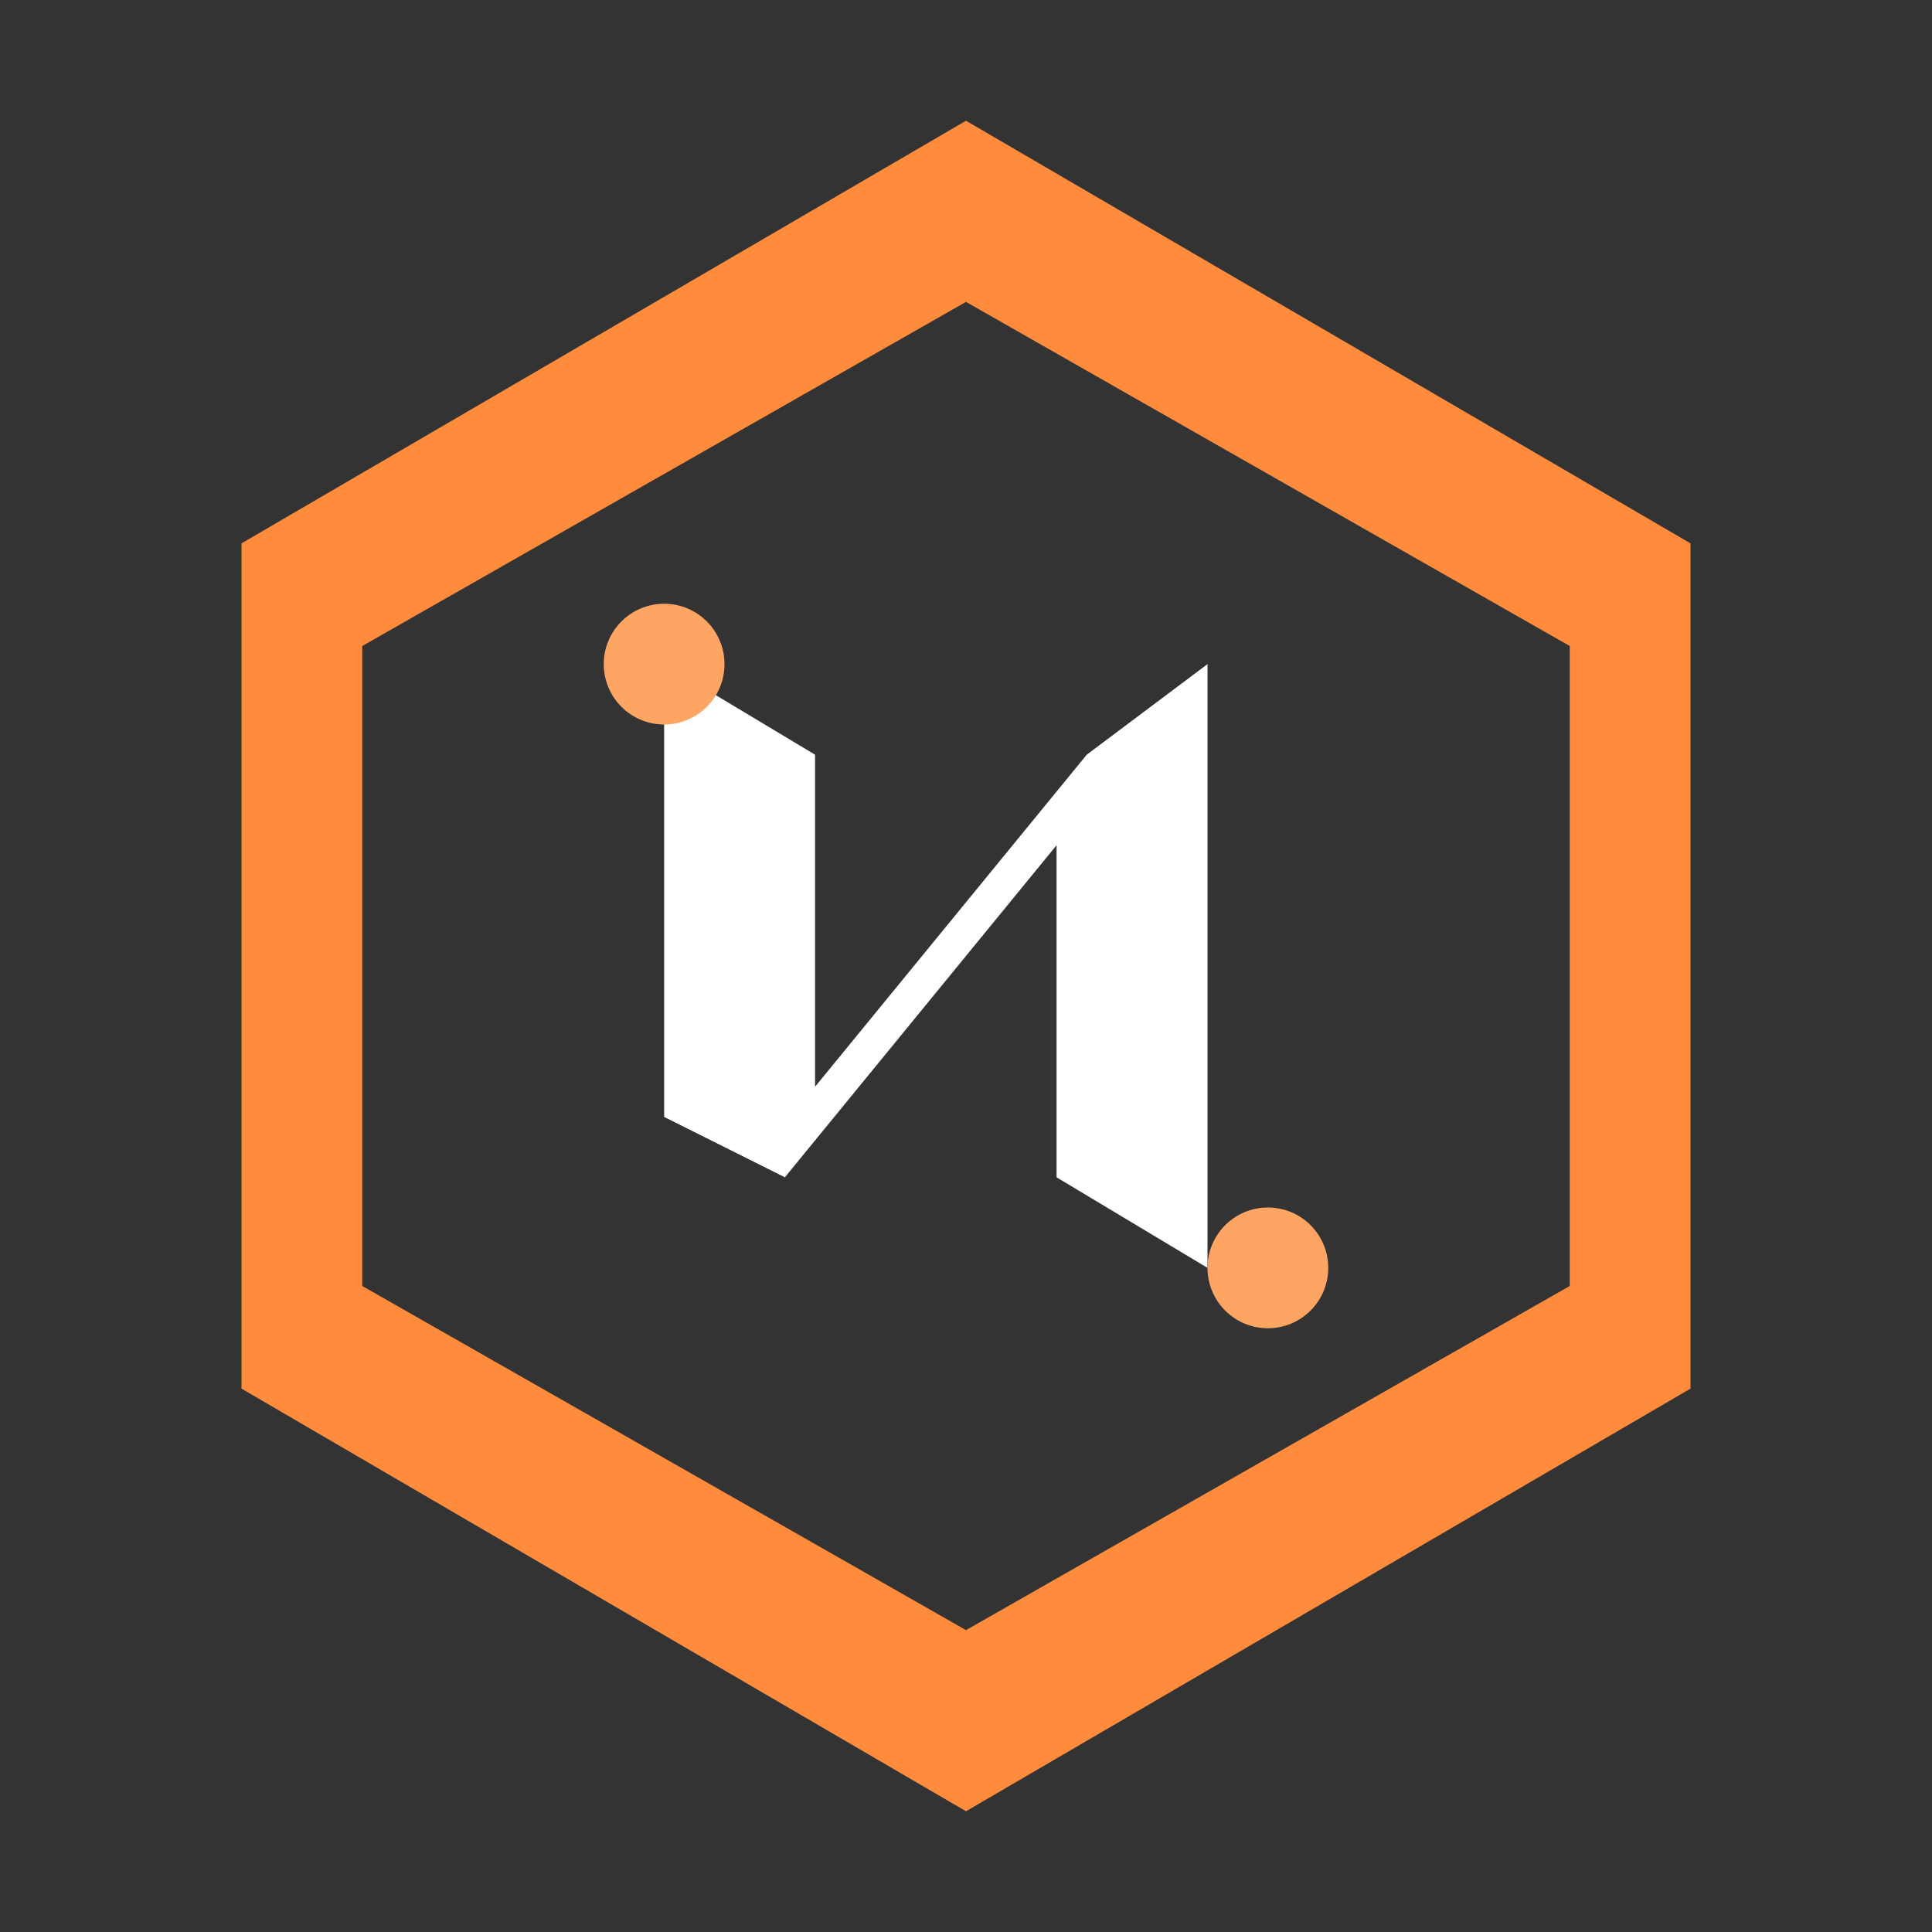
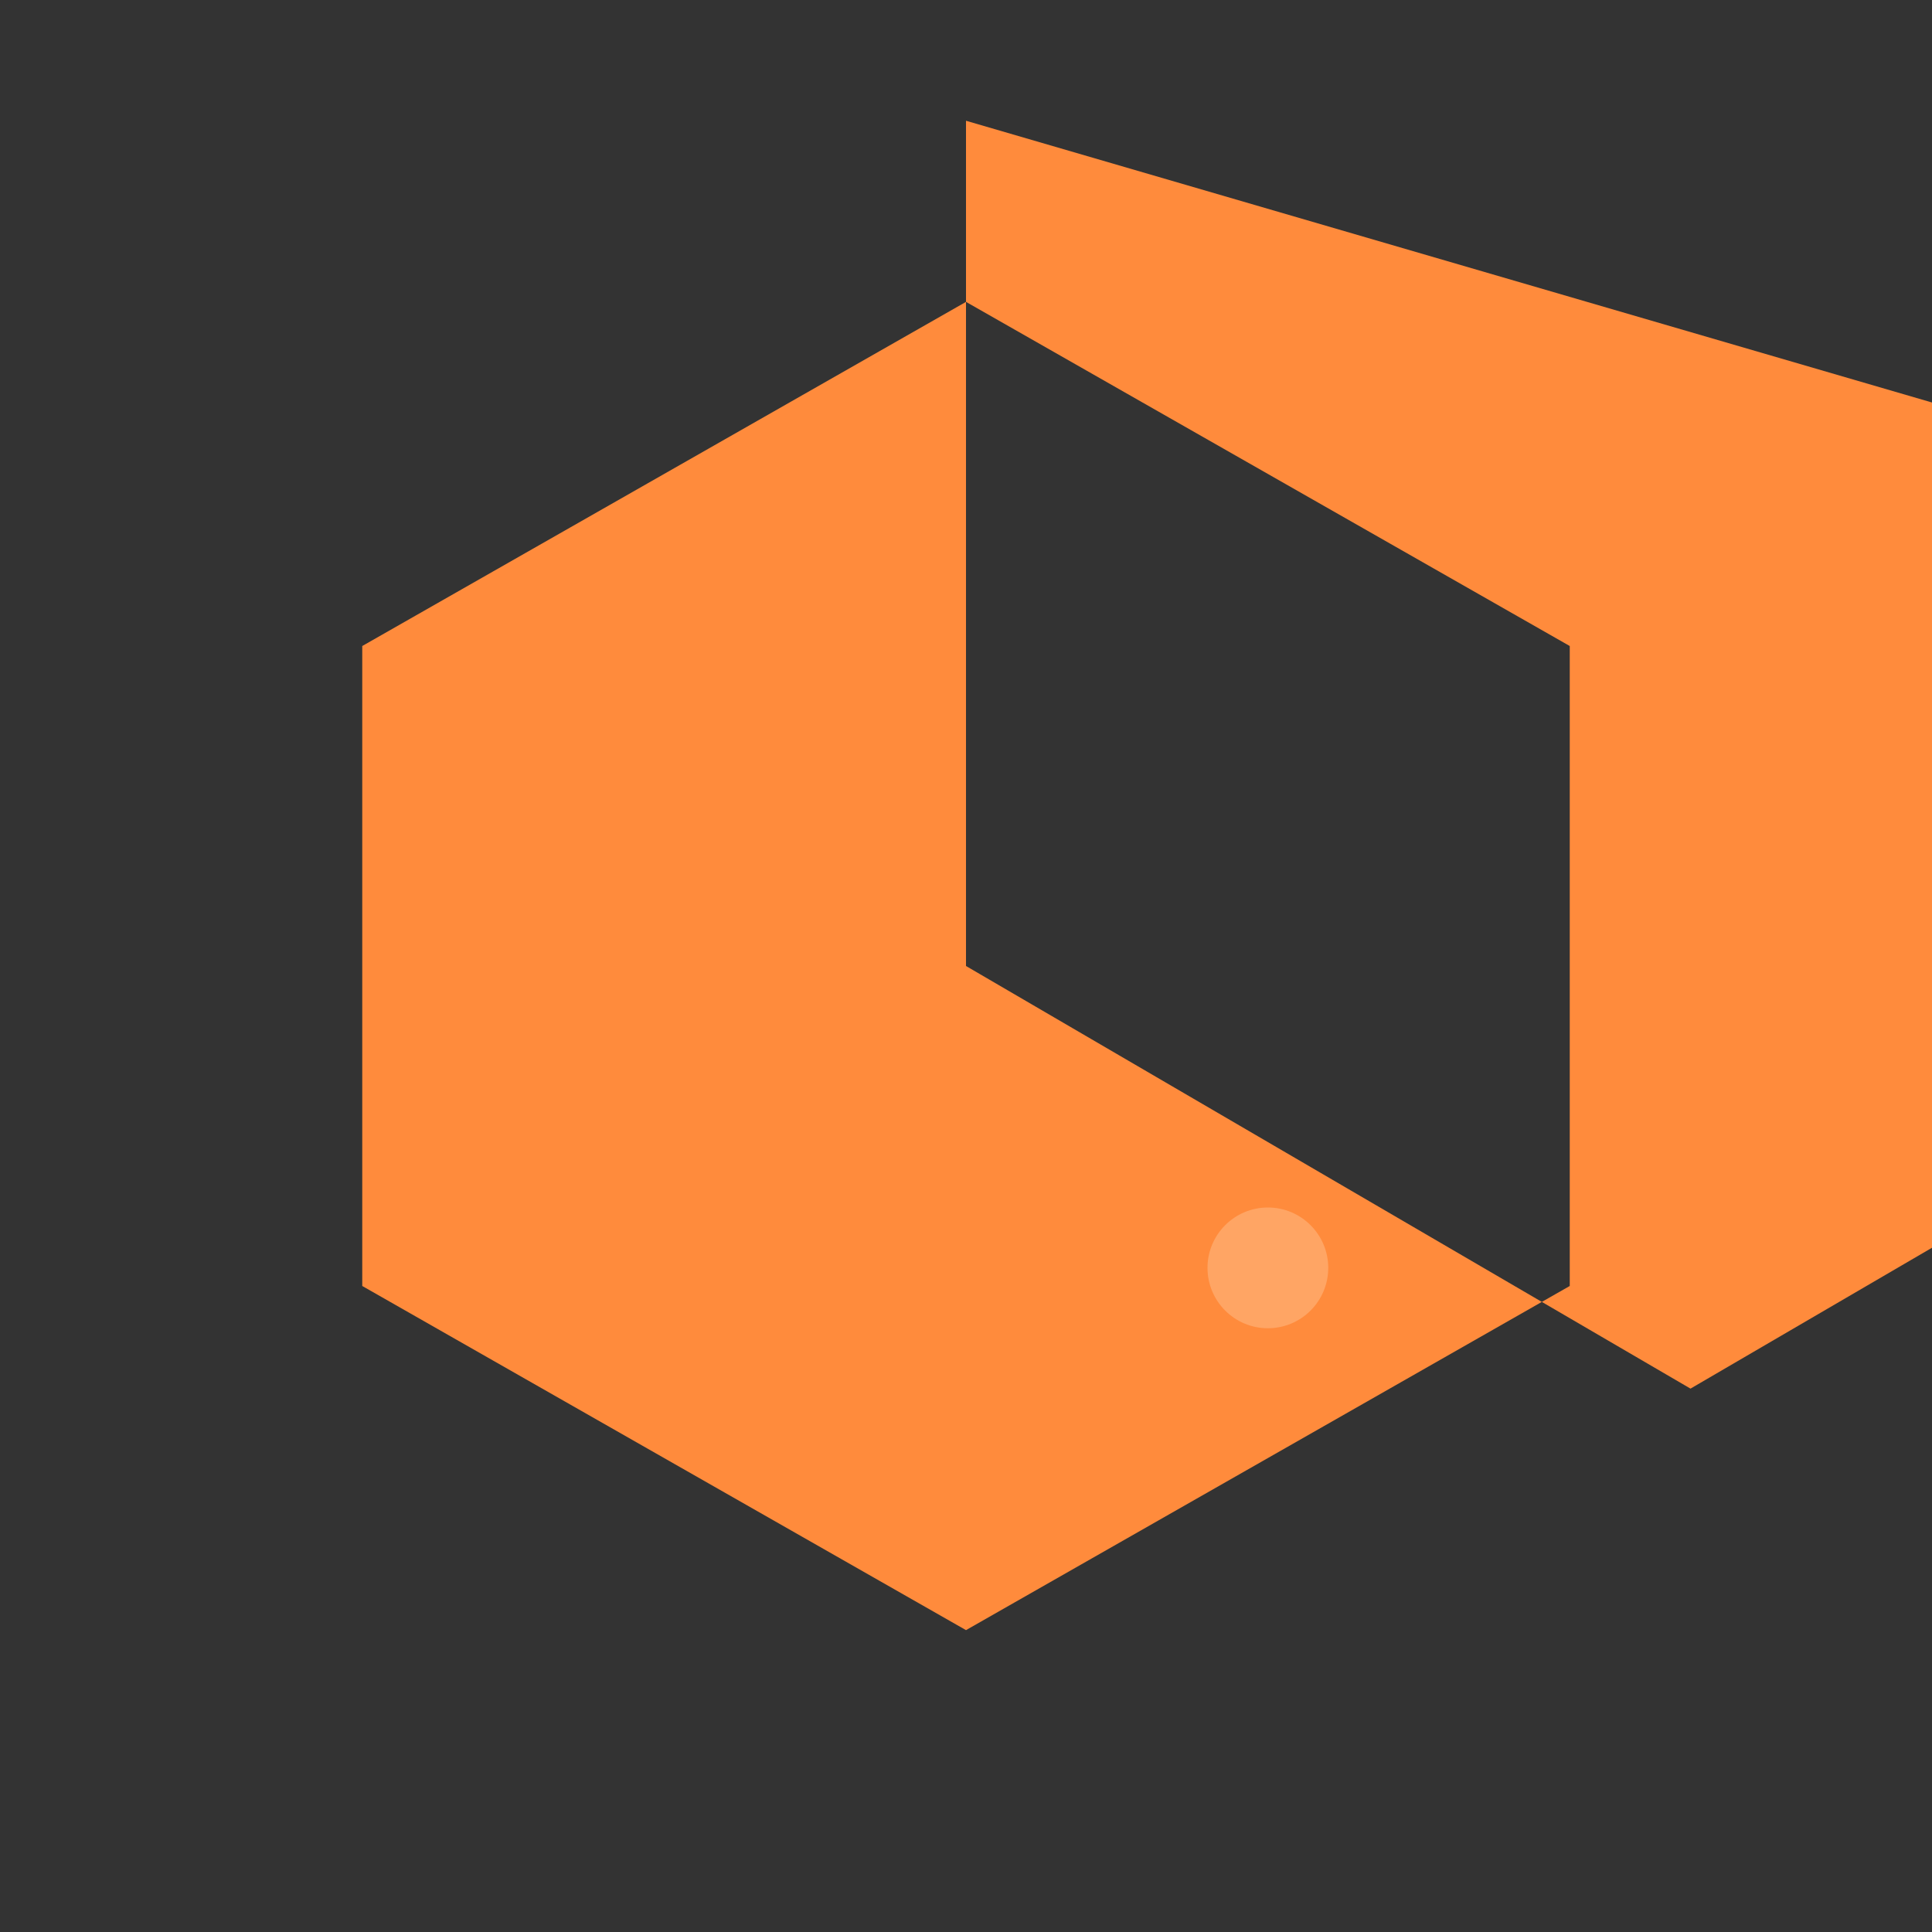
<svg xmlns="http://www.w3.org/2000/svg" viewBox="0 0 32 32">
  <rect x="0" y="0" width="32" height="32" fill="#333333" stroke="none" />
  <style>
        .logo-hex { fill: #FF8B3C; }
        .logo-letter { fill: #ffffff; }
        .logo-dot { fill: #FFA564; }
        @media (prefers-color-scheme: dark) {
            .logo-hex { fill: #FF8B3C; }
            .logo-letter { fill: #ffffff; }
            .logo-dot { fill: #FFA564; }
        }
    </style>
-   <path class="logo-hex" d="M16 2L4 9v14l12 7 12-7V9L16 2zM26 21.3l-10 5.7-10-5.7V10.7l10-5.7 10 5.7v10.6z" />
-   <path class="logo-letter" d="M20 11v10l-2.5-1.5V14L13 19.5l-2-1V11l2.5 1.5V18l4.5-5.5 2-1.5z" />
-   <circle class="logo-dot" cx="11" cy="11" r="1" />
+   <path class="logo-hex" d="M16 2v14l12 7 12-7V9L16 2zM26 21.3l-10 5.7-10-5.7V10.7l10-5.7 10 5.7v10.6z" />
  <circle class="logo-dot" cx="21" cy="21" r="1" />
</svg>